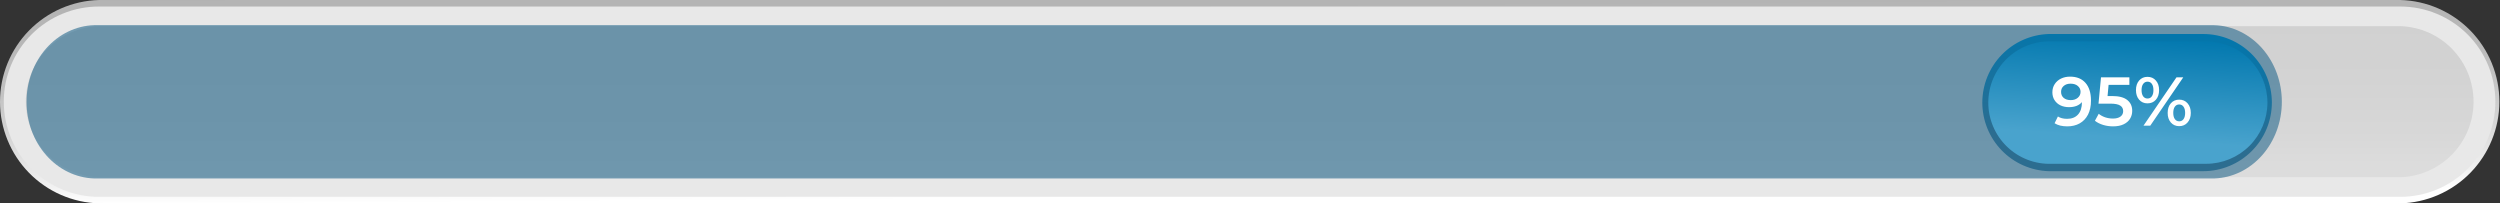
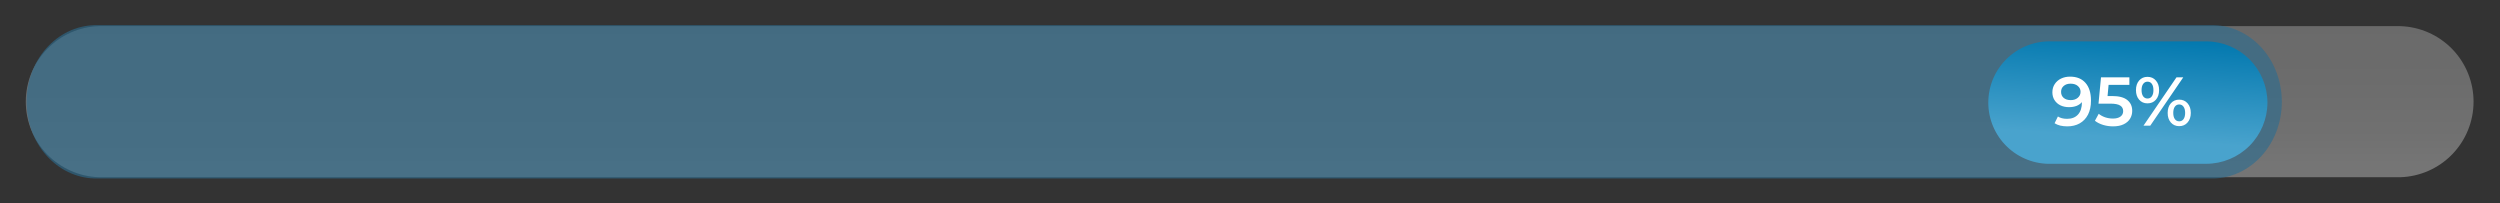
<svg xmlns="http://www.w3.org/2000/svg" width="848" height="69" viewBox="0 0 848 69" fill="none">
  <rect x="0" y="0" width="848" height="69" fill="#333333" stroke="none" />
-   <path d="M33.628 68.984C24.632 68.755 16.081 65.021 9.798 58.578C3.516 52.134 0 43.491 0 34.492C0 25.492 3.516 16.849 9.798 10.406C16.081 3.962 24.632 0.228 33.628 0H814.155C823.151 0.228 831.702 3.962 837.984 10.406C844.267 16.849 847.783 25.492 847.783 34.492C847.783 43.491 844.267 52.134 837.984 58.578C831.702 65.021 823.151 68.755 814.155 68.984H33.628Z" fill="url(#paint0_linear_2884_11)" />
-   <path d="M814.162 66.765H33.636C29.39 66.777 25.183 65.95 21.257 64.333C17.331 62.715 13.763 60.339 10.757 57.339C7.752 54.34 5.368 50.776 3.742 46.854C2.117 42.931 1.281 38.726 1.284 34.48C1.281 30.235 2.117 26.031 3.743 22.109C5.368 18.188 7.753 14.626 10.759 11.628C13.765 8.631 17.333 6.256 21.259 4.641C25.185 3.026 29.391 2.202 33.636 2.217H814.162C818.4 2.214 822.597 3.046 826.513 4.667C830.428 6.287 833.986 8.663 836.982 11.66C839.979 14.656 842.355 18.214 843.976 22.13C845.596 26.046 846.429 30.242 846.426 34.48C846.429 38.719 845.596 42.916 843.976 46.833C842.356 50.75 839.98 54.309 836.984 57.308C833.988 60.306 830.43 62.684 826.514 64.307C822.598 65.93 818.401 66.765 814.162 66.765Z" fill="#E8E8E8" />
  <path opacity="0.43" d="M33.626 60.114C26.96 59.918 20.634 57.133 15.989 52.349C11.344 47.565 8.746 41.16 8.746 34.492C8.746 27.824 11.344 21.419 15.989 16.635C20.634 11.852 26.96 9.066 33.626 8.87H814.152C820.817 9.066 827.143 11.852 831.788 16.635C836.433 21.419 839.031 27.824 839.031 34.492C839.031 41.16 836.433 47.565 831.788 52.349C827.143 57.133 820.817 59.918 814.152 60.114H33.626Z" fill="url(#paint1_linear_2884_11)" />
  <path opacity="0.62" d="M31.923 60.534C25.782 60.335 19.953 57.509 15.674 52.654C11.394 47.8 9 41.3 9 34.534C9 27.768 11.394 21.268 15.674 16.414C19.953 11.56 25.782 8.733 31.923 8.534H751.077C757.218 8.733 763.047 11.56 767.326 16.414C771.606 21.268 774 27.768 774 34.534C774 41.3 771.606 47.8 767.326 52.654C763.047 57.509 757.218 60.335 751.077 60.534H31.923Z" fill="#2C6D90" />
-   <path d="M694.918 58.066C688.88 57.868 683.155 55.33 678.954 50.988C674.752 46.646 672.403 40.842 672.403 34.8C672.403 28.758 674.752 22.953 678.954 18.612C683.155 14.27 688.88 11.732 694.918 11.534H747.338C753.506 11.541 759.419 13.992 763.782 18.351C768.146 22.709 770.603 28.62 770.617 34.787C770.61 40.959 768.155 46.876 763.791 51.24C759.427 55.605 753.51 58.059 747.338 58.066H694.918Z" fill="url(#paint2_linear_2884_11)" style="mix-blend-mode:multiply" />
  <path d="M695.924 55.559C693.137 55.656 690.359 55.191 687.756 54.191C685.152 53.191 682.777 51.678 680.771 49.74C678.765 47.803 677.17 45.482 676.081 42.915C674.991 40.348 674.43 37.588 674.43 34.799C674.43 32.011 674.991 29.25 676.081 26.683C677.17 24.116 678.765 21.795 680.771 19.858C682.777 17.921 685.152 16.407 687.756 15.407C690.359 14.408 693.137 13.942 695.924 14.039H748.344C753.847 14.046 759.123 16.233 763.016 20.122C766.91 24.011 769.103 29.284 769.116 34.787C769.11 40.294 766.919 45.574 763.025 49.468C759.131 53.362 753.851 55.553 748.344 55.559H695.924Z" fill="url(#paint3_linear_2884_11)" style="mix-blend-mode:multiply" />
  <path d="M702.163 25.994C704.412 25.994 706.153 26.696 707.387 28.102C708.637 29.508 709.261 31.523 709.261 34.147C709.261 35.99 708.926 37.567 708.254 38.879C707.582 40.176 706.637 41.167 705.419 41.855C704.217 42.526 702.819 42.862 701.225 42.862C700.382 42.862 699.585 42.776 698.836 42.605C698.102 42.417 697.461 42.151 696.915 41.808L698.039 39.512C698.851 40.043 699.89 40.309 701.155 40.309C702.733 40.309 703.967 39.824 704.857 38.856C705.747 37.888 706.192 36.49 706.192 34.662V34.639C705.708 35.201 705.091 35.63 704.341 35.927C703.592 36.208 702.748 36.349 701.811 36.349C700.733 36.349 699.765 36.146 698.906 35.74C698.047 35.318 697.375 34.725 696.891 33.959C696.407 33.194 696.165 32.312 696.165 31.312C696.165 30.25 696.43 29.32 696.961 28.524C697.492 27.712 698.211 27.087 699.117 26.649C700.023 26.212 701.038 25.994 702.163 25.994ZM702.397 33.959C703.381 33.959 704.177 33.694 704.787 33.163C705.411 32.632 705.724 31.96 705.724 31.148C705.724 30.351 705.419 29.695 704.81 29.18C704.217 28.649 703.389 28.383 702.327 28.383C701.374 28.383 700.601 28.641 700.007 29.156C699.414 29.656 699.117 30.328 699.117 31.171C699.117 32.03 699.414 32.71 700.007 33.21C700.601 33.709 701.397 33.959 702.397 33.959ZM716.453 32.577C718.765 32.577 720.475 33.03 721.584 33.936C722.693 34.826 723.247 36.044 723.247 37.591C723.247 38.575 723.005 39.465 722.521 40.262C722.037 41.058 721.311 41.691 720.342 42.159C719.374 42.628 718.179 42.862 716.758 42.862C715.586 42.862 714.454 42.698 713.36 42.37C712.267 42.027 711.346 41.558 710.596 40.965L711.884 38.598C712.494 39.098 713.22 39.496 714.063 39.793C714.922 40.074 715.805 40.215 716.711 40.215C717.788 40.215 718.632 39.996 719.241 39.559C719.866 39.106 720.178 38.489 720.178 37.708C720.178 36.864 719.842 36.232 719.171 35.81C718.515 35.373 717.382 35.154 715.774 35.154H711.814L712.658 26.228H722.287V28.782H715.235L714.883 32.577H716.453ZM728.43 35.06C727.259 35.06 726.314 34.647 725.595 33.819C724.877 32.991 724.518 31.905 724.518 30.562C724.518 29.219 724.877 28.133 725.595 27.305C726.314 26.478 727.259 26.064 728.43 26.064C729.602 26.064 730.547 26.478 731.265 27.305C731.999 28.118 732.366 29.203 732.366 30.562C732.366 31.921 731.999 33.014 731.265 33.842C730.547 34.654 729.602 35.06 728.43 35.06ZM738.27 26.228H740.566L729.367 42.628H727.071L738.27 26.228ZM728.43 33.42C729.071 33.42 729.563 33.17 729.906 32.671C730.265 32.171 730.445 31.468 730.445 30.562C730.445 29.656 730.265 28.953 729.906 28.453C729.563 27.954 729.071 27.704 728.43 27.704C727.821 27.704 727.329 27.962 726.954 28.477C726.595 28.977 726.415 29.672 726.415 30.562C726.415 31.452 726.595 32.155 726.954 32.671C727.329 33.17 727.821 33.42 728.43 33.42ZM739.184 42.792C738.013 42.792 737.068 42.378 736.349 41.55C735.631 40.722 735.271 39.637 735.271 38.294C735.271 36.95 735.631 35.865 736.349 35.037C737.068 34.209 738.013 33.795 739.184 33.795C740.355 33.795 741.3 34.209 742.019 35.037C742.753 35.865 743.12 36.95 743.12 38.294C743.12 39.637 742.753 40.722 742.019 41.55C741.3 42.378 740.355 42.792 739.184 42.792ZM739.184 41.152C739.809 41.152 740.301 40.902 740.66 40.402C741.019 39.887 741.199 39.184 741.199 38.294C741.199 37.403 741.019 36.708 740.66 36.208C740.301 35.693 739.809 35.435 739.184 35.435C738.559 35.435 738.067 35.685 737.708 36.185C737.349 36.685 737.169 37.388 737.169 38.294C737.169 39.2 737.349 39.902 737.708 40.402C738.067 40.902 738.559 41.152 739.184 41.152Z" fill="white" />
  <defs>
    <linearGradient id="paint0_linear_2884_11" x1="423.625" y1="-4.346" x2="424.113" y2="67.454" gradientUnits="userSpaceOnUse">
      <stop stop-color="#B3B3B3" />
      <stop offset="0.24" stop-color="#B7B7B7" />
      <stop offset="0.46" stop-color="#C2C2C2" />
      <stop offset="0.68" stop-color="#D6D6D6" />
      <stop offset="0.9" stop-color="#F1F1F1" />
      <stop offset="0.99" stop-color="white" />
    </linearGradient>
    <linearGradient id="paint1_linear_2884_11" x1="423.889" y1="5.5" x2="423.889" y2="55.746" gradientUnits="userSpaceOnUse">
      <stop stop-color="#B3B3B3" />
      <stop offset="0.4" stop-color="#B7B7B7" />
      <stop offset="0.79" stop-color="#C2C2C2" />
      <stop offset="0.99" stop-color="#CCCCCC" />
    </linearGradient>
    <linearGradient id="paint2_linear_2884_11" x1="721.533" y1="8.089" x2="718.584" y2="48.127" gradientUnits="userSpaceOnUse">
      <stop stop-color="#0077AE" />
      <stop offset="1" stop-color="#2C6D90" />
    </linearGradient>
    <linearGradient id="paint3_linear_2884_11" x1="721.795" y1="10.95" x2="719.355" y2="46.726" gradientUnits="userSpaceOnUse">
      <stop stop-color="#0077AE" />
      <stop offset="1" stop-color="#49A3CD" />
    </linearGradient>
  </defs>
</svg>